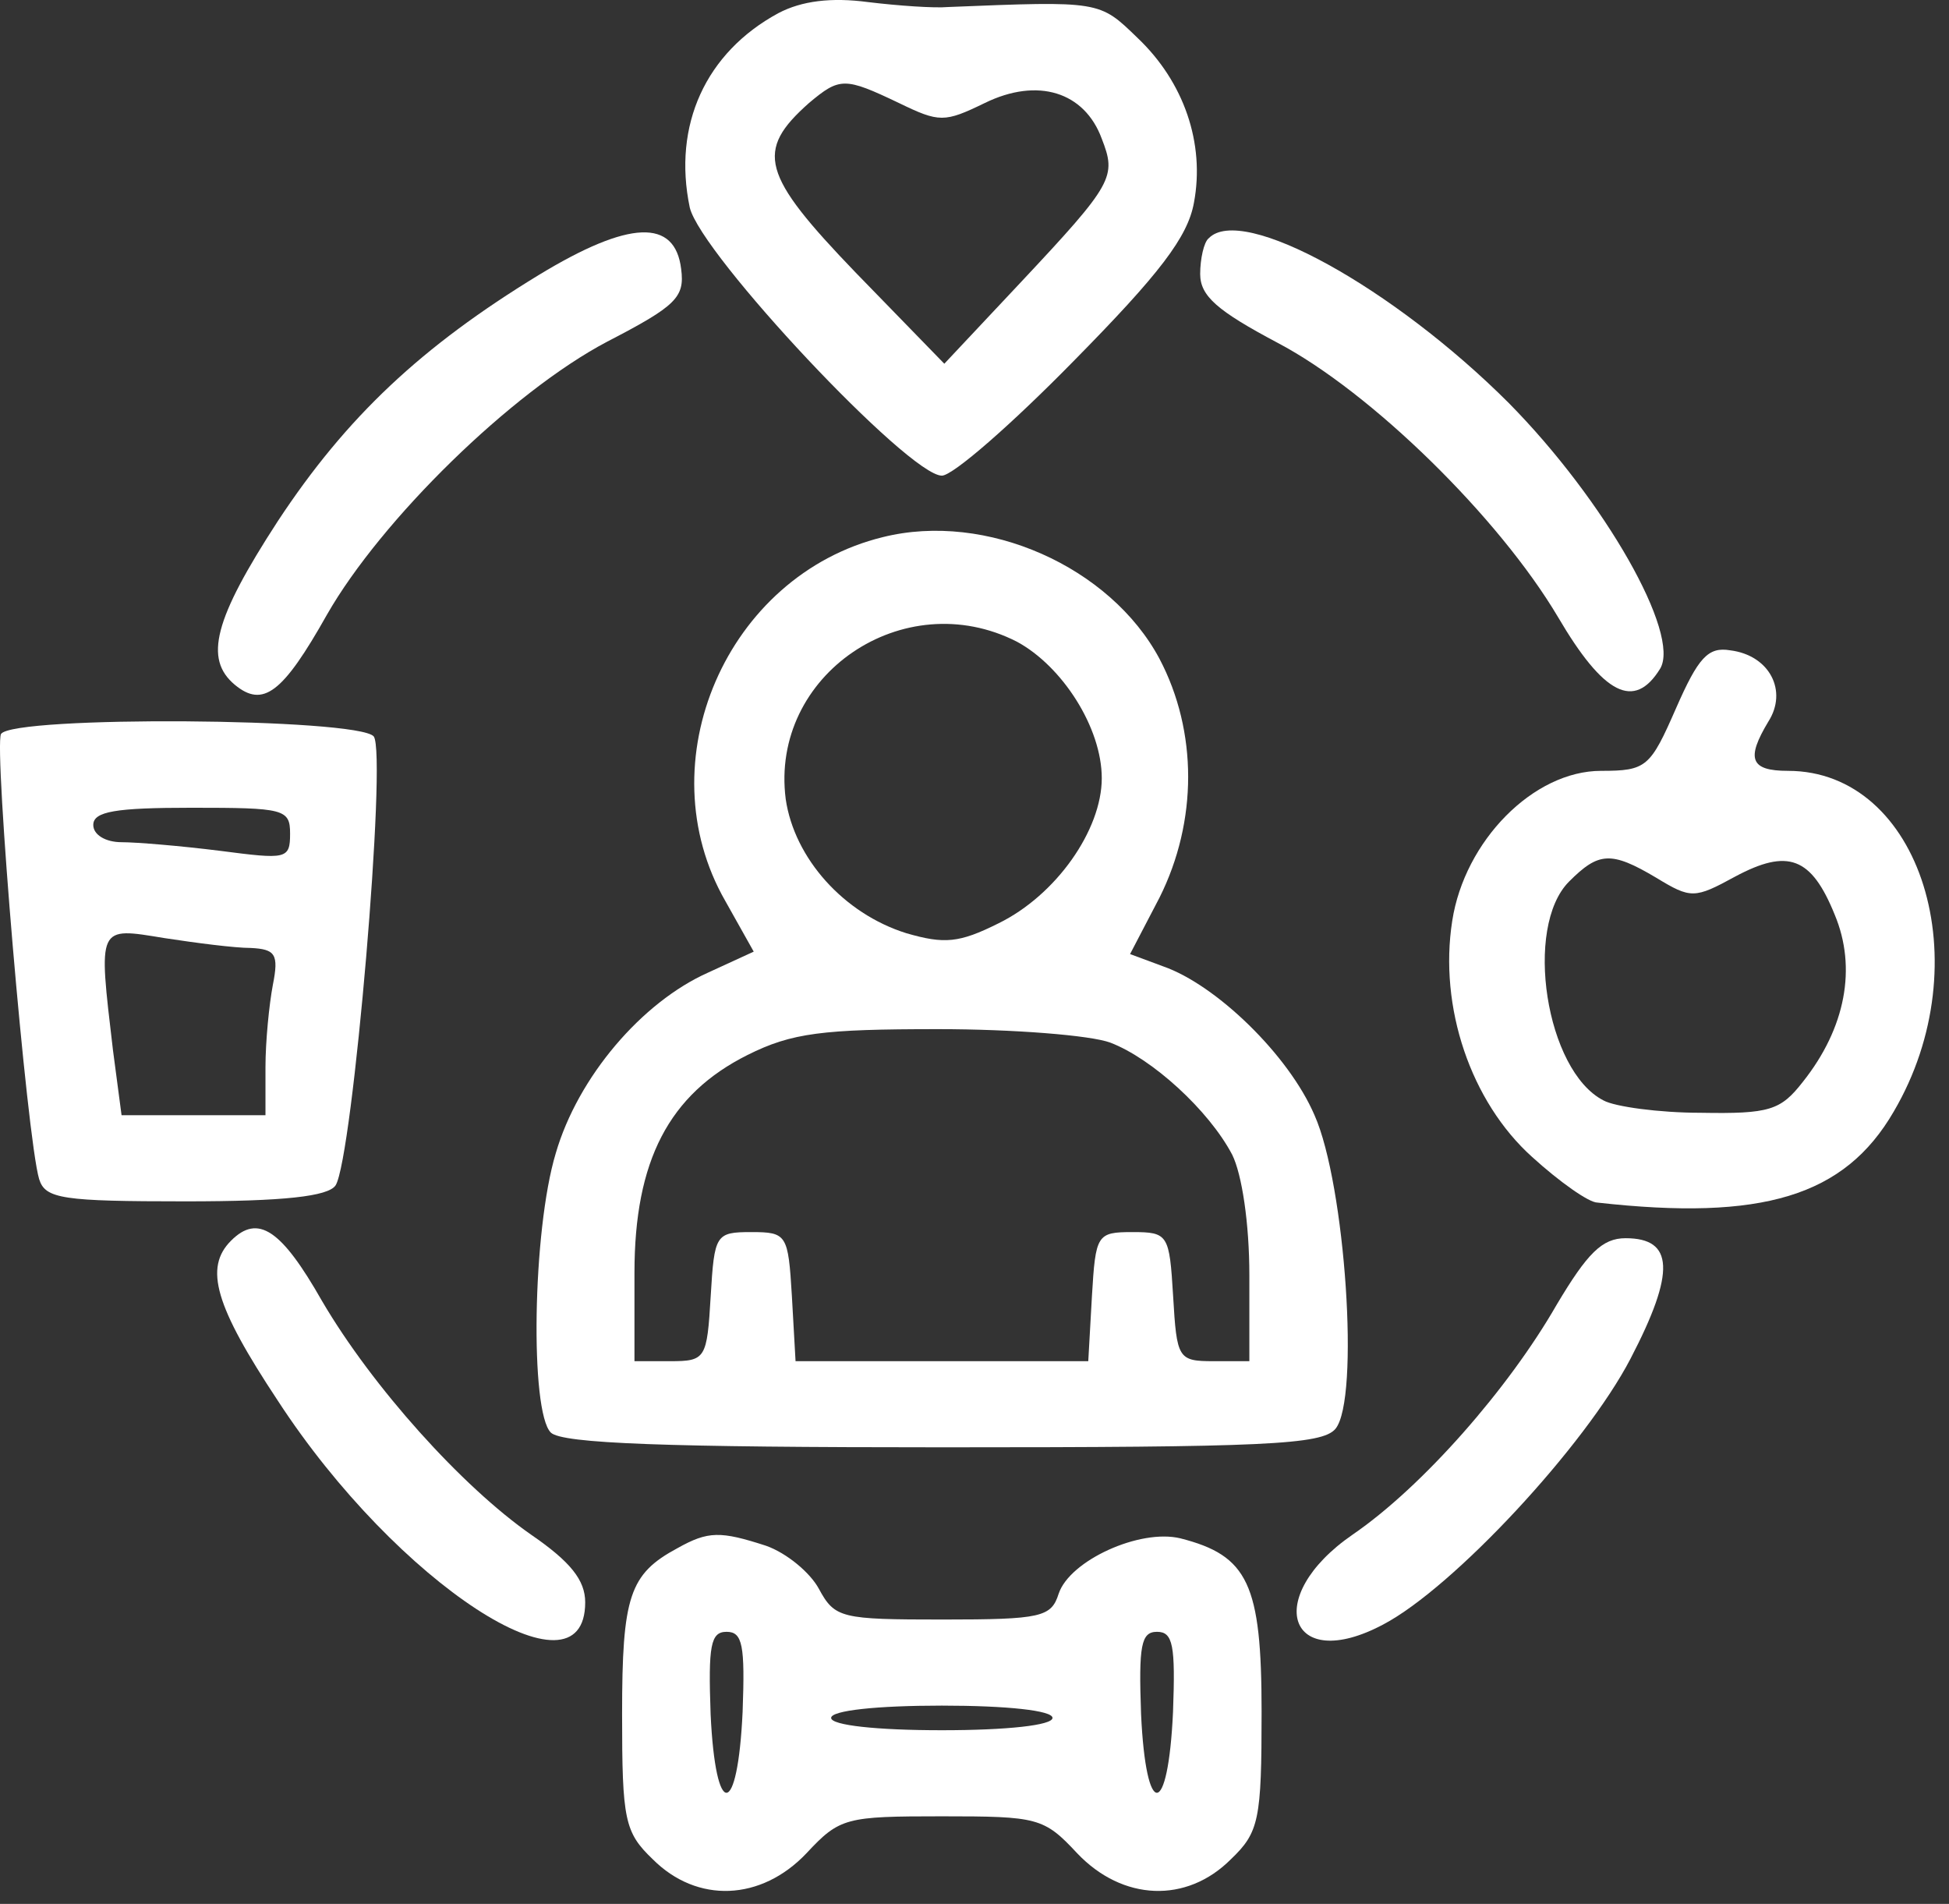
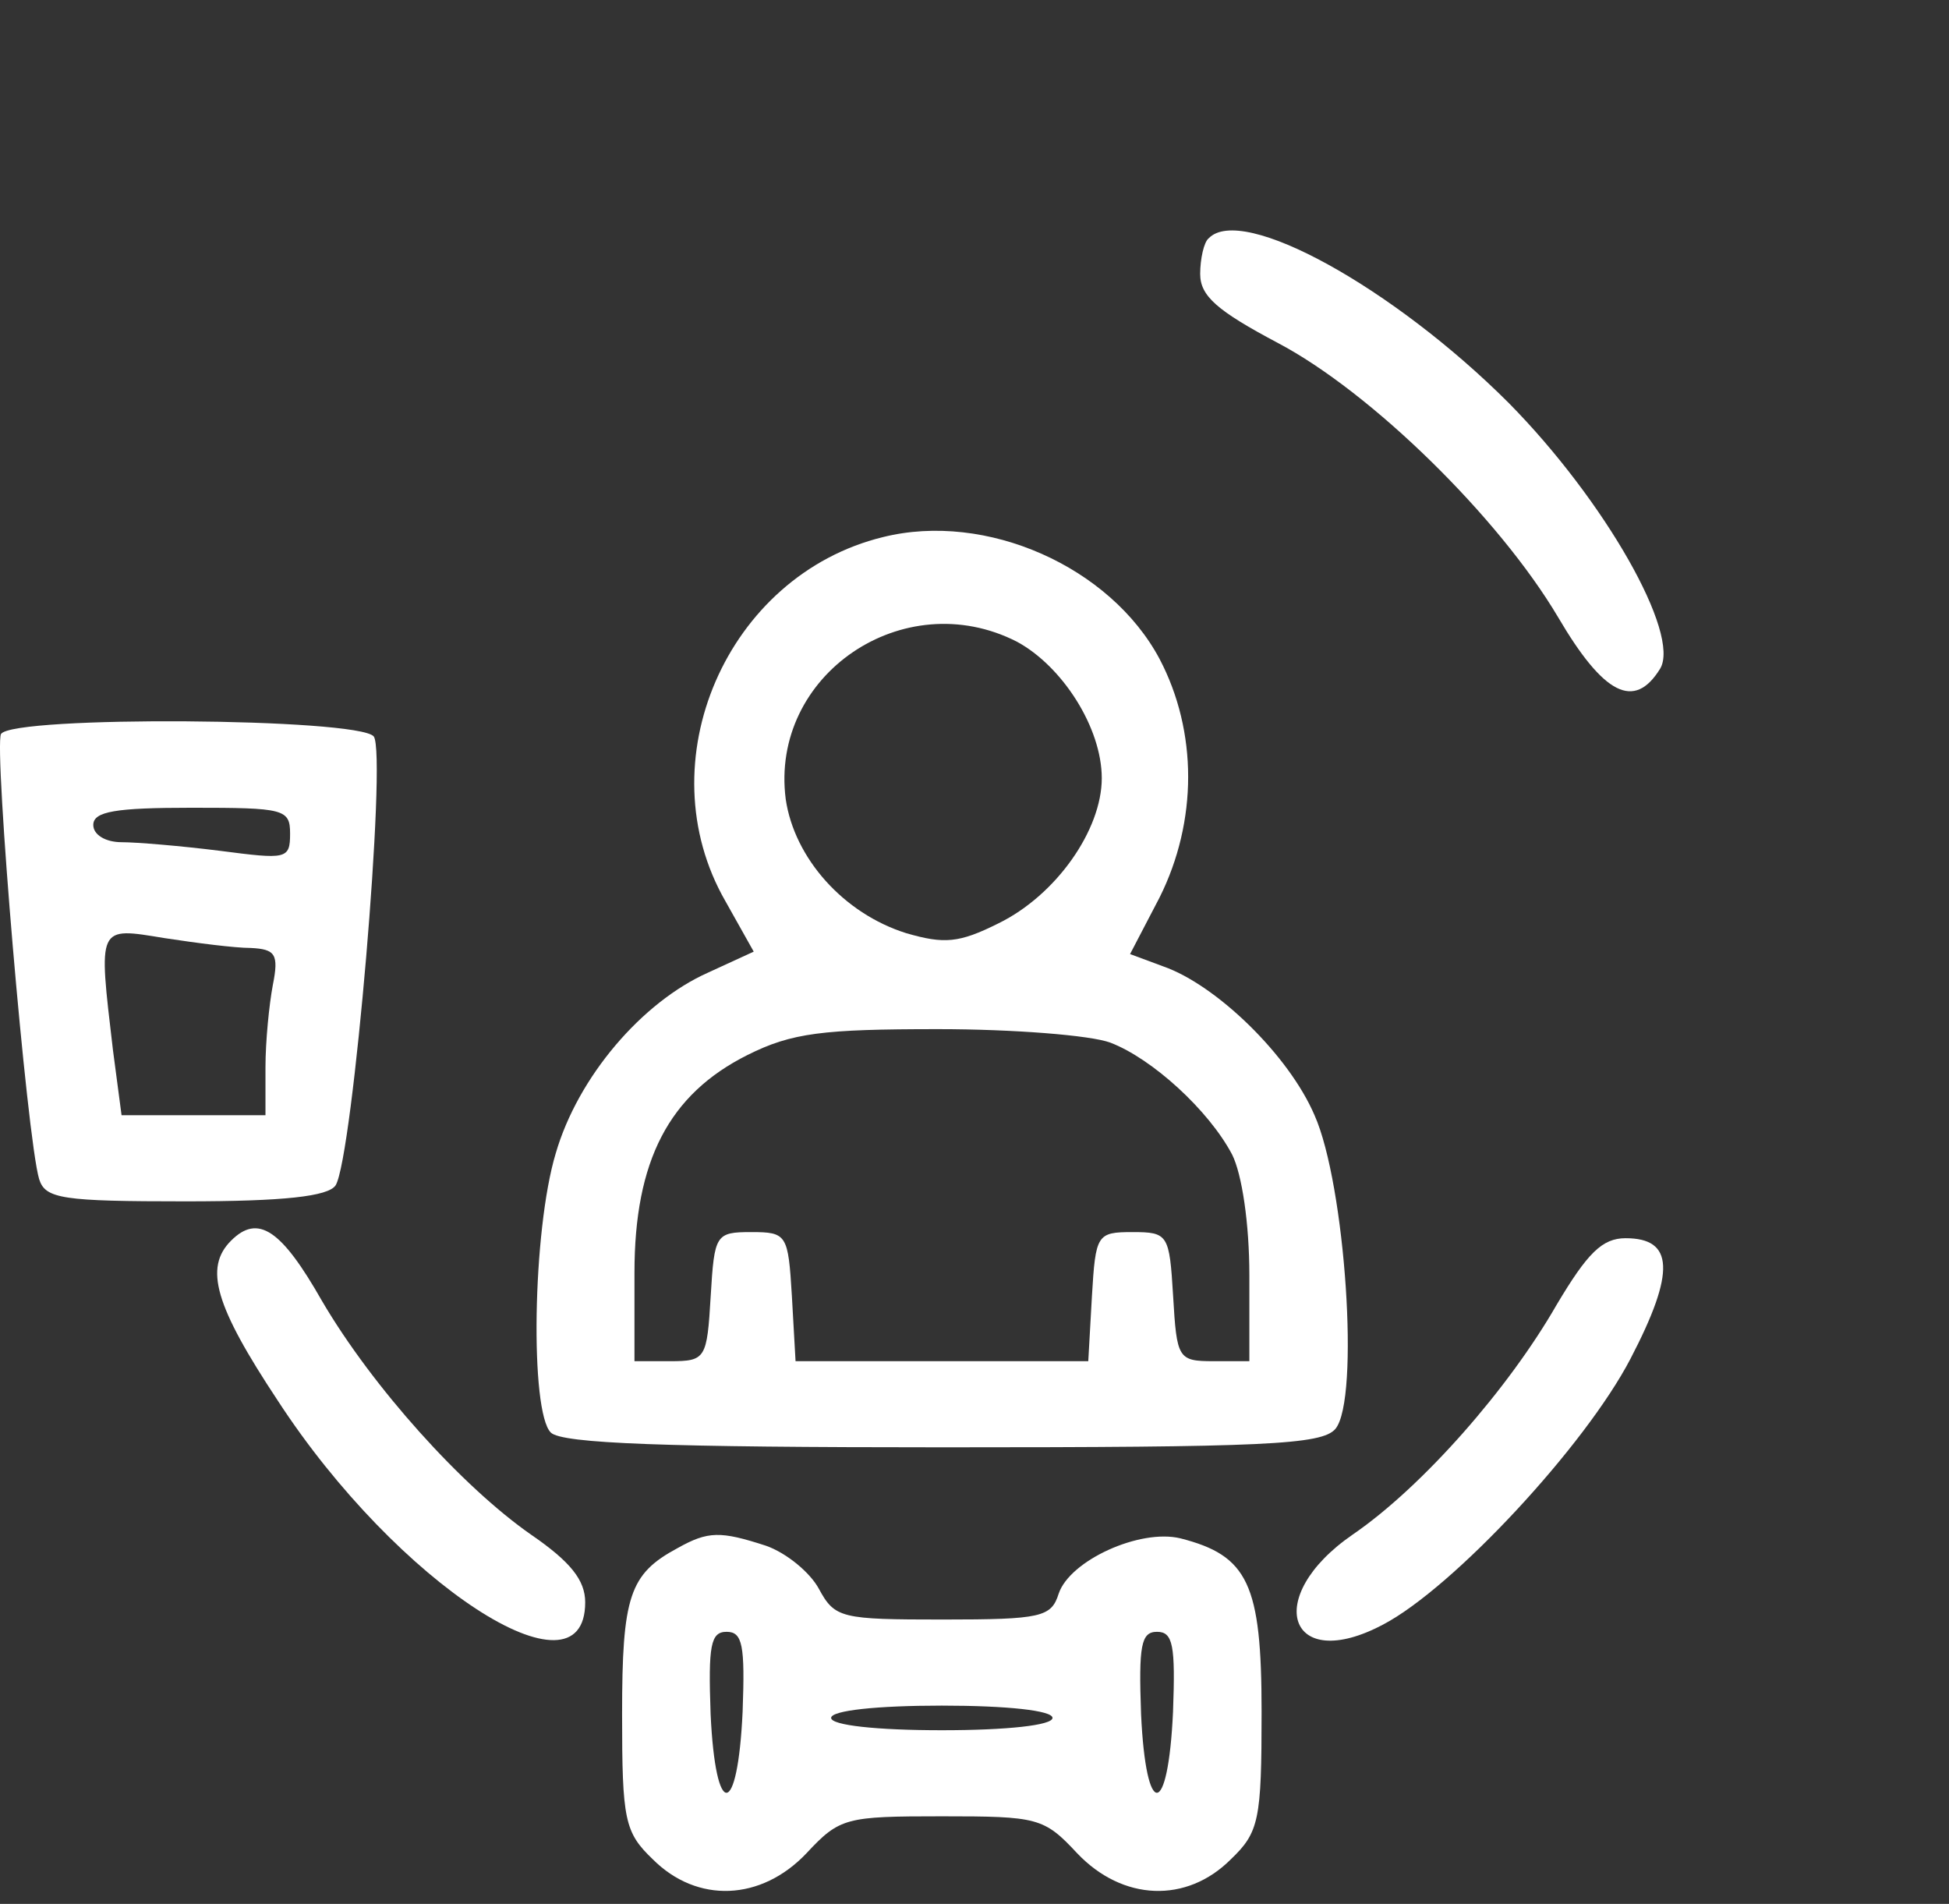
<svg xmlns="http://www.w3.org/2000/svg" width="43" height="42" viewBox="0 0 43 42" fill="none">
  <rect x="0" y="0" width="43" height="42" fill="#333333" stroke="none" />
-   <path d="M17.171 0.291C15.57 1.159 14.838 2.76 15.218 4.578C15.462 5.609 20.047 10.493 20.78 10.493C21.024 10.493 22.326 9.353 23.683 7.969C25.582 6.043 26.206 5.229 26.342 4.469C26.586 3.167 26.125 1.81 25.094 0.833C24.253 0.019 24.28 0.019 20.916 0.155C20.617 0.182 19.83 0.128 19.152 0.046C18.338 -0.062 17.687 0.019 17.171 0.291ZM19.83 2.271C20.726 2.706 20.834 2.706 21.73 2.271C22.896 1.702 23.927 2.027 24.307 3.058C24.633 3.899 24.578 4.035 22.516 6.233L20.834 8.024L18.881 6.016C16.791 3.845 16.656 3.33 17.85 2.271C18.528 1.702 18.636 1.702 19.83 2.271Z" fill="white" />
-   <path d="M11.881 6.07C9.303 7.644 7.648 9.19 6.129 11.497C4.718 13.667 4.501 14.536 5.179 15.105C5.803 15.621 6.237 15.295 7.214 13.559C8.408 11.47 11.284 8.648 13.4 7.535C14.92 6.748 15.11 6.559 15.028 5.934C14.893 4.822 13.889 4.849 11.881 6.07Z" fill="white" />
  <path d="M26.668 5.256C26.56 5.338 26.479 5.718 26.479 6.043C26.479 6.532 26.858 6.857 28.188 7.563C30.25 8.648 33.072 11.415 34.374 13.613C35.378 15.323 36.056 15.675 36.626 14.753C37.087 13.993 35.405 11.036 33.289 8.892C30.738 6.342 27.401 4.497 26.668 5.256Z" fill="white" />
  <path d="M19.478 11.849C16.032 12.691 14.242 16.815 16.005 19.881L16.629 20.993L15.626 21.454C14.16 22.106 12.749 23.761 12.261 25.443C11.745 27.152 11.691 31.141 12.152 31.602C12.397 31.846 14.703 31.928 20.808 31.928C27.89 31.928 29.165 31.873 29.463 31.521C30.006 30.869 29.68 26.121 29.002 24.602C28.432 23.272 26.831 21.726 25.665 21.319L24.932 21.047L25.583 19.799C26.424 18.117 26.424 16.136 25.583 14.536C24.498 12.501 21.758 11.28 19.478 11.849ZM22.436 14.156C23.44 14.698 24.308 16.055 24.308 17.167C24.308 18.307 23.304 19.745 22.029 20.369C21.161 20.803 20.835 20.83 19.994 20.586C18.61 20.152 17.525 18.931 17.335 17.629C16.982 14.888 19.94 12.88 22.436 14.156ZM24.498 23.001C25.421 23.354 26.669 24.493 27.184 25.47C27.401 25.904 27.564 26.989 27.564 28.129V30.028H26.777C25.99 30.028 25.963 29.974 25.882 28.59C25.8 27.234 25.773 27.18 24.986 27.18C24.2 27.18 24.172 27.234 24.091 28.59L24.01 30.028H20.781H17.552L17.471 28.59C17.389 27.234 17.362 27.18 16.575 27.18C15.788 27.18 15.761 27.234 15.68 28.59C15.598 29.974 15.571 30.028 14.784 30.028H13.998V28.075C13.998 25.606 14.757 24.141 16.494 23.272C17.471 22.784 18.149 22.703 20.699 22.703C22.354 22.703 24.064 22.838 24.498 23.001Z" fill="white" />
-   <path d="M36.979 15.621C36.409 16.923 36.327 17.005 35.324 17.005C33.831 17.005 32.312 18.551 32.04 20.315C31.742 22.214 32.447 24.304 33.804 25.524C34.401 26.067 35.052 26.529 35.242 26.529C38.878 26.936 40.696 26.393 41.781 24.521C43.708 21.238 42.378 17.005 39.448 17.005C38.607 17.005 38.525 16.733 39.014 15.919C39.448 15.241 39.041 14.454 38.172 14.346C37.684 14.264 37.467 14.509 36.979 15.621ZM36.544 19.365C37.304 19.827 37.386 19.827 38.281 19.338C39.448 18.714 39.963 18.904 40.479 20.179C40.967 21.346 40.723 22.676 39.773 23.869C39.285 24.494 39.041 24.575 37.521 24.548C36.599 24.548 35.622 24.412 35.378 24.276C34.102 23.625 33.614 20.451 34.618 19.447C35.269 18.796 35.541 18.768 36.544 19.365Z" fill="white" />
  <path d="M0.023 16.191C-0.139 16.462 0.593 25.118 0.864 26.013C1 26.447 1.38 26.502 4.093 26.502C6.264 26.502 7.241 26.393 7.404 26.149C7.783 25.552 8.543 16.625 8.245 16.245C7.892 15.838 0.295 15.784 0.023 16.191ZM6.4 18.389C6.4 18.959 6.318 18.959 4.853 18.769C3.985 18.66 3.008 18.579 2.682 18.579C2.33 18.579 2.058 18.416 2.058 18.199C2.058 17.9 2.547 17.819 4.229 17.819C6.264 17.819 6.4 17.846 6.4 18.389ZM5.531 20.912C6.074 20.939 6.155 21.048 6.02 21.726C5.938 22.16 5.857 22.974 5.857 23.544V24.602H4.256H2.682L2.492 23.164C2.167 20.397 2.14 20.451 3.632 20.695C4.337 20.803 5.179 20.912 5.531 20.912Z" fill="white" />
  <path d="M5.097 27.37C4.5 27.967 4.744 28.808 6.128 30.897C8.759 34.94 12.911 37.626 12.911 35.347C12.911 34.858 12.585 34.451 11.717 33.855C10.197 32.796 8.217 30.599 7.104 28.699C6.209 27.125 5.693 26.773 5.097 27.37Z" fill="white" />
  <path d="M34.345 28.781C33.287 30.626 31.388 32.796 29.841 33.855C27.834 35.238 28.43 36.948 30.52 35.835C32.066 35.021 34.969 31.901 35.973 29.974C36.977 28.048 36.923 27.315 35.865 27.315C35.349 27.315 35.024 27.641 34.345 28.781Z" fill="white" />
  <path d="M14.946 34.153C13.887 34.723 13.725 35.211 13.725 37.816C13.725 40.149 13.779 40.42 14.403 41.017C15.38 41.994 16.791 41.94 17.794 40.882C18.527 40.095 18.663 40.068 20.779 40.068C22.895 40.068 23.031 40.095 23.764 40.882C24.768 41.94 26.179 41.994 27.155 41.017C27.779 40.42 27.834 40.149 27.834 37.761C27.834 34.94 27.535 34.316 26.043 33.936C25.148 33.719 23.601 34.424 23.357 35.157C23.194 35.672 22.977 35.727 20.806 35.727C18.554 35.727 18.419 35.699 18.066 35.048C17.876 34.695 17.36 34.261 16.899 34.099C15.895 33.773 15.624 33.773 14.946 34.153ZM16.384 37.761C16.275 40.122 15.787 40.149 15.678 37.816C15.624 36.296 15.678 35.998 16.031 35.998C16.384 35.998 16.438 36.296 16.384 37.761ZM25.88 37.761C25.772 40.122 25.283 40.149 25.175 37.816C25.12 36.296 25.175 35.998 25.527 35.998C25.88 35.998 25.934 36.296 25.88 37.761ZM23.221 37.897C23.221 38.06 22.217 38.169 20.779 38.169C19.341 38.169 18.337 38.06 18.337 37.897C18.337 37.734 19.341 37.626 20.779 37.626C22.217 37.626 23.221 37.734 23.221 37.897Z" fill="white" />
</svg>